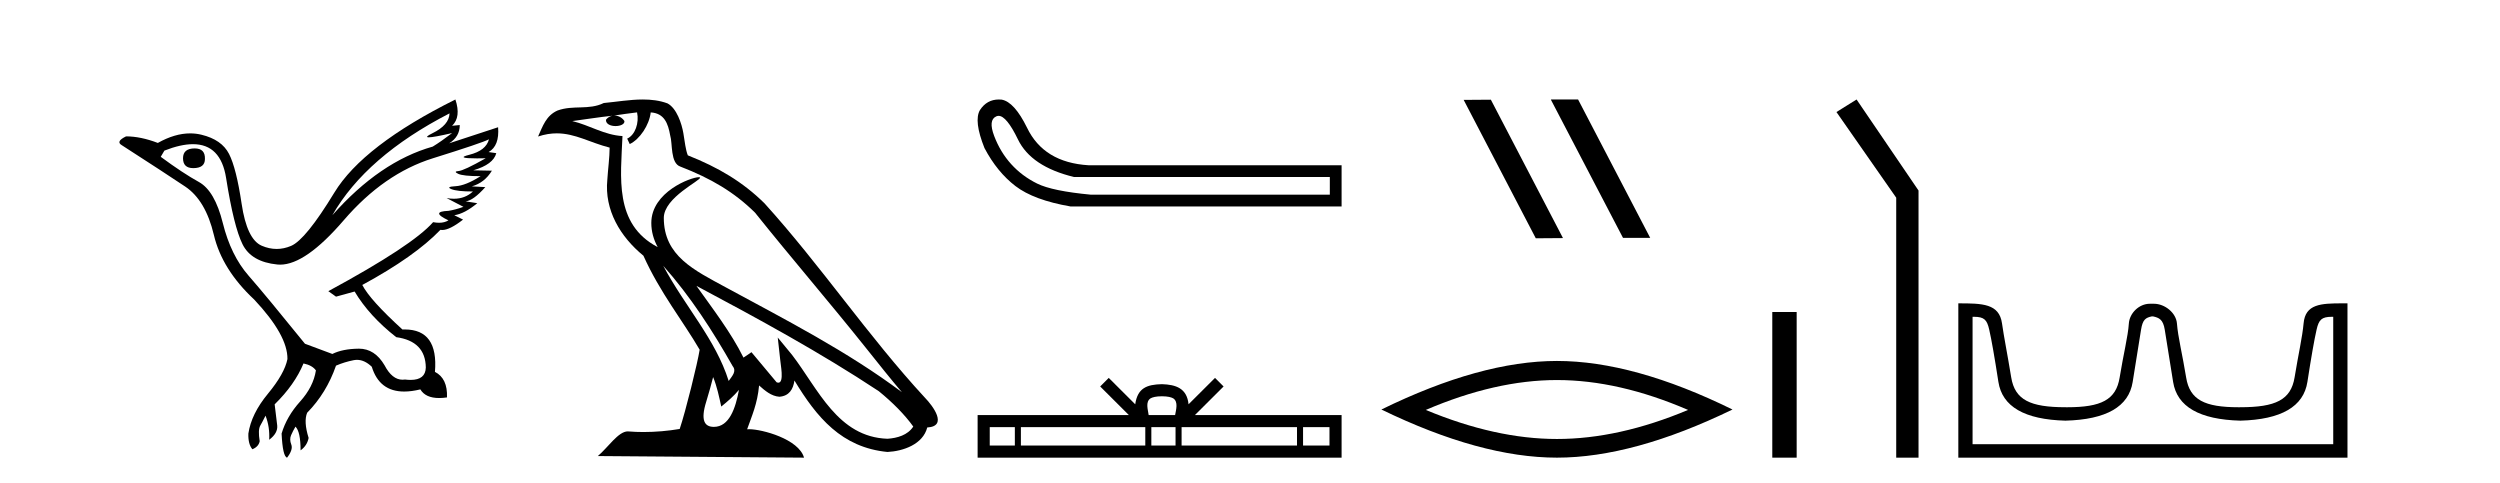
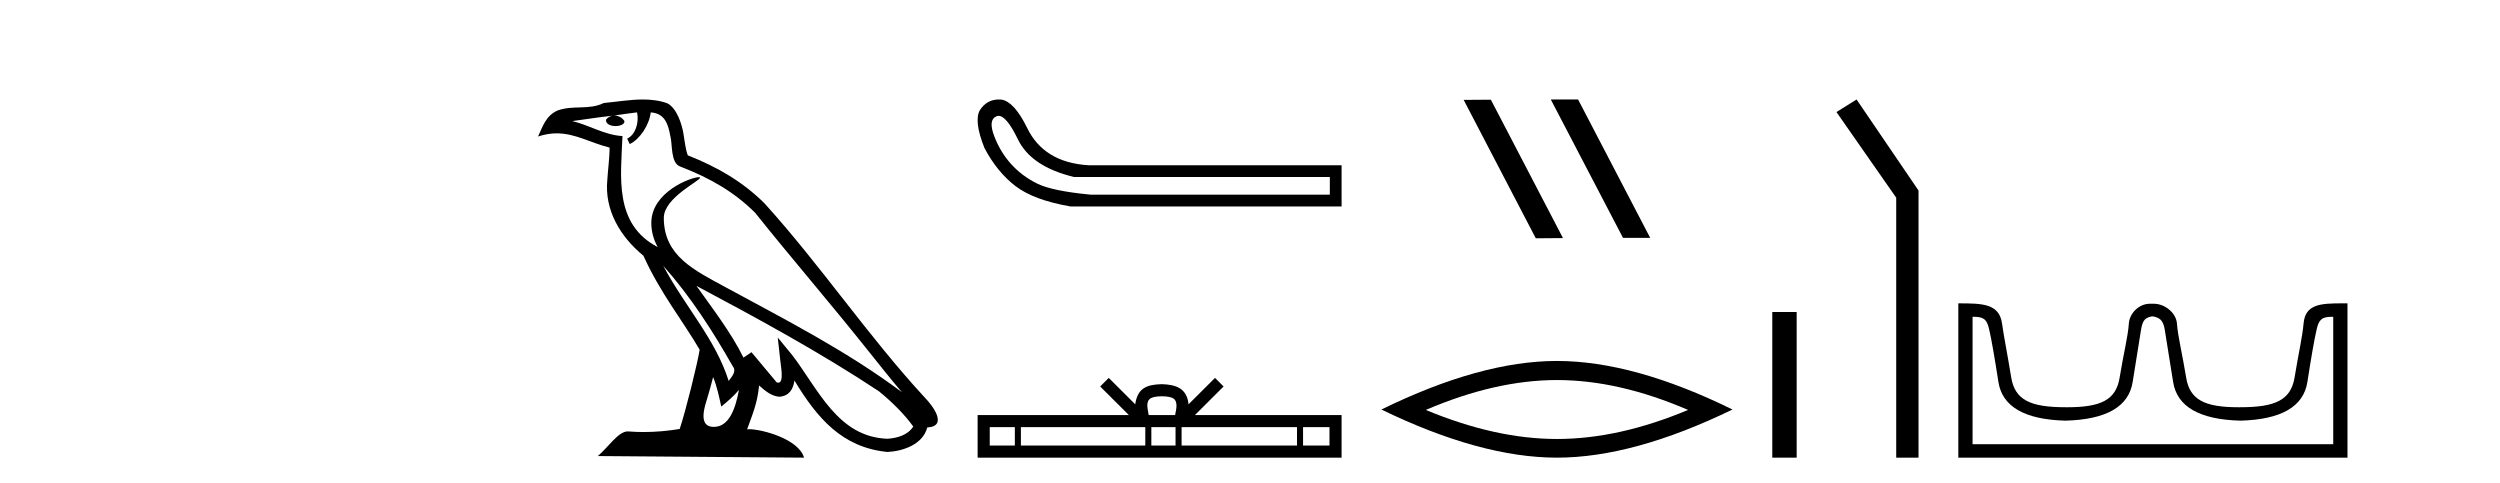
<svg xmlns="http://www.w3.org/2000/svg" width="212.0" height="41.0">
-   <path d="M 16.511 12.586 Q 15.52 12.586 15.52 13.421 Q 15.52 14.257 16.387 14.257 Q 17.378 14.257 17.378 13.483 Q 17.409 12.586 16.511 12.586 ZM 38.121 9.613 Q 38.09 10.604 36.666 11.301 Q 35.962 11.645 36.363 11.645 Q 36.773 11.645 38.338 11.285 L 38.338 11.285 Q 37.409 11.997 36.697 12.431 Q 32.208 13.7 28.183 18.251 Q 31.031 13.267 38.121 9.613 ZM 41.465 11.812 Q 41.217 12.771 39.793 13.127 Q 38.58 13.431 40.445 13.431 Q 40.769 13.431 41.187 13.421 L 41.187 13.421 Q 39.329 14.474 38.88 14.505 Q 38.431 14.536 38.849 14.737 Q 39.267 14.939 40.753 14.939 Q 39.484 15.744 38.632 15.79 Q 37.781 15.836 38.276 16.038 Q 38.772 16.239 40.103 16.239 Q 39.44 16.854 38.487 16.854 Q 38.194 16.854 37.874 16.796 L 37.874 16.796 L 39.298 17.539 Q 38.617 17.787 38.029 17.88 Q 36.45 17.942 38.029 18.685 Q 37.698 18.891 37.23 18.891 Q 36.997 18.891 36.728 18.84 Q 34.994 20.821 27.842 24.691 L 28.493 25.156 L 30.072 24.722 Q 31.31 26.797 33.601 28.592 Q 36.078 28.933 36.109 31.162 Q 36.083 32.216 34.823 32.216 Q 34.602 32.216 34.344 32.184 Q 34.24 32.2 34.139 32.2 Q 33.25 32.2 32.61 30.976 Q 31.783 29.567 30.441 29.567 Q 30.427 29.567 30.412 29.568 Q 29.05 29.583 28.183 30.016 L 25.861 29.15 Q 22.579 25.094 21.078 23.375 Q 19.576 21.657 18.895 18.917 Q 18.214 16.177 16.867 15.434 Q 15.52 14.691 13.631 13.298 L 13.941 12.771 Q 15.333 12.226 16.361 12.226 Q 18.721 12.226 19.173 15.093 Q 19.824 19.211 20.567 20.713 Q 21.31 22.214 23.523 22.431 Q 23.638 22.442 23.756 22.442 Q 25.914 22.442 29.143 18.685 Q 32.548 14.722 36.713 13.421 Q 40.877 12.121 41.465 11.812 ZM 38.617 8.437 Q 30.784 12.338 28.353 16.332 Q 25.923 20.326 24.684 20.852 Q 24.074 21.111 23.46 21.111 Q 22.828 21.111 22.192 20.837 Q 20.938 20.295 20.489 17.276 Q 20.04 14.257 19.421 13.05 Q 18.802 11.842 17.084 11.425 Q 16.615 11.311 16.127 11.311 Q 14.825 11.311 13.384 12.121 Q 11.929 11.564 10.69 11.564 Q 9.792 11.997 10.319 12.307 Q 13.972 14.66 15.706 15.821 Q 17.44 16.982 18.136 19.923 Q 18.833 22.865 21.557 25.403 Q 24.406 28.437 24.375 30.45 Q 24.127 31.688 22.718 33.391 Q 21.31 35.094 21.062 36.766 Q 21.031 37.664 21.403 38.097 Q 21.929 37.881 22.022 37.416 Q 21.867 36.456 22.068 36.1 Q 22.27 35.744 22.517 35.249 Q 22.889 36.209 22.827 37.292 Q 23.57 36.735 23.508 36.085 L 23.291 34.289 Q 24.994 32.617 25.737 30.821 Q 26.48 30.976 26.79 31.41 Q 26.573 32.803 25.443 34.057 Q 24.313 35.311 23.879 36.766 Q 23.972 38.716 24.344 38.809 Q 24.87 38.128 24.7 37.695 Q 24.53 37.261 24.684 36.905 Q 24.839 36.549 25.056 36.178 Q 25.489 36.611 25.489 38.19 Q 26.047 37.788 26.171 37.137 Q 25.737 35.744 26.047 35.001 Q 27.688 33.329 28.493 31.007 Q 29.205 30.698 29.994 30.543 Q 30.135 30.515 30.275 30.515 Q 30.916 30.515 31.527 31.1 Q 32.172 33.203 34.275 33.203 Q 34.896 33.203 35.645 33.02 Q 36.085 33.753 37.238 33.753 Q 37.546 33.753 37.905 33.701 Q 37.967 32.091 36.883 31.534 Q 37.183 27.938 34.322 27.938 Q 34.226 27.938 34.127 27.942 Q 31.372 25.434 30.722 24.165 Q 35.18 21.75 37.347 19.49 Q 37.42 19.504 37.5 19.504 Q 38.139 19.504 39.267 18.623 L 38.524 18.251 Q 39.391 18.128 40.474 17.23 L 39.484 17.075 Q 40.134 17.013 41.156 15.867 L 40.01 15.805 Q 41.094 15.496 41.713 14.474 L 40.134 14.443 Q 41.837 13.948 42.084 12.988 L 41.434 12.895 Q 42.363 12.369 42.239 10.79 L 42.239 10.79 L 38.09 12.152 Q 38.988 11.595 38.988 10.604 L 38.988 10.604 L 38.338 10.666 Q 39.112 9.923 38.617 8.437 Z" style="fill:#000000;stroke:none" />
  <path d="M 56.244 22.54 L 56.244 22.54 C 58.538 25.118 60.437 28.06 62.13 31.048 C 62.486 31.486 62.086 31.888 61.792 32.305 C 60.677 28.763 58.109 26.03 56.244 22.54 ZM 54.023 9.529 C 54.215 10.422 53.862 11.451 53.185 11.755 L 53.402 12.217 C 54.247 11.815 55.06 10.612 55.181 9.532 C 56.335 9.601 56.651 10.47 56.831 11.479 C 57.048 12.168 56.828 13.841 57.702 14.13 C 60.282 15.129 62.255 16.285 64.025 18.031 C 67.08 21.852 70.272 25.552 73.327 29.376 C 74.514 30.865 75.6 32.228 76.481 33.257 C 71.842 29.789 66.658 27.136 61.573 24.38 C 58.87 22.911 56.291 21.71 56.291 18.477 C 56.291 16.738 59.495 15.281 59.363 15.055 C 59.351 15.035 59.314 15.026 59.256 15.026 C 58.598 15.026 55.231 16.274 55.231 18.907 C 55.231 19.637 55.426 20.313 55.766 20.944 C 55.761 20.944 55.756 20.943 55.75 20.943 C 52.058 18.986 52.644 15.028 52.787 11.538 C 51.253 11.453 49.988 10.616 48.531 10.267 C 49.662 10.121 50.788 9.933 51.921 9.816 L 51.921 9.816 C 51.709 9.858 51.514 9.982 51.385 10.154 C 51.366 10.526 51.787 10.69 52.197 10.69 C 52.598 10.69 52.988 10.534 52.95 10.264 C 52.769 9.982 52.439 9.799 52.102 9.799 C 52.092 9.799 52.082 9.799 52.072 9.799 C 52.636 9.719 53.386 9.599 54.023 9.529 ZM 60.473 31.976 C 60.804 32.78 60.976 33.632 61.163 34.476 C 61.701 34.04 62.222 33.593 62.664 33.06 L 62.664 33.06 C 62.376 34.623 61.84 36.199 60.538 36.199 C 59.751 36.199 59.386 35.667 59.891 34.054 C 60.129 33.293 60.318 32.566 60.473 31.976 ZM 59.059 24.242 L 59.059 24.242 C 64.325 27.047 69.539 29.879 74.519 33.171 C 75.692 34.122 76.738 35.181 77.445 36.172 C 76.976 36.901 76.083 37.152 75.257 37.207 C 71.041 37.06 69.391 32.996 67.165 30.093 L 65.953 28.622 L 66.162 30.507 C 66.177 30.846 66.524 32.452 66.006 32.452 C 65.962 32.452 65.912 32.44 65.854 32.415 L 63.724 29.865 C 63.496 30.015 63.281 30.186 63.046 30.325 C 61.99 28.187 60.443 26.196 59.059 24.242 ZM 54.515 8.437 C 53.408 8.437 52.274 8.636 51.199 8.736 C 49.917 9.361 48.618 8.884 47.274 9.373 C 46.303 9.809 46.03 10.693 45.628 11.576 C 46.201 11.386 46.722 11.308 47.213 11.308 C 48.779 11.308 50.04 12.097 51.697 12.518 C 51.694 13.349 51.563 14.292 51.501 15.242 C 51.245 17.816 52.601 20.076 54.563 21.685 C 55.968 24.814 57.912 27.214 59.331 29.655 C 59.162 30.752 58.141 34.89 57.638 36.376 C 56.653 36.542 55.601 36.636 54.566 36.636 C 54.149 36.636 53.734 36.62 53.328 36.588 C 53.296 36.584 53.265 36.582 53.233 36.582 C 52.435 36.582 51.558 37.945 50.698 38.673 L 68.182 38.809 C 67.736 37.233 64.63 36.397 63.526 36.397 C 63.462 36.397 63.405 36.399 63.356 36.405 C 63.746 35.29 64.232 34.243 64.37 32.686 C 64.858 33.123 65.405 33.595 66.088 33.644 C 66.923 33.582 67.262 33.011 67.368 32.267 C 69.26 35.396 71.376 37.951 75.257 38.327 C 76.598 38.261 78.269 37.675 78.63 36.25 C 80.409 36.149 79.105 34.416 78.445 33.737 C 73.604 28.498 69.609 22.517 64.826 17.238 C 62.984 15.421 60.904 14.192 58.328 13.173 C 58.136 12.702 58.074 12.032 57.949 11.295 C 57.813 10.491 57.384 9.174 56.599 8.765 C 55.931 8.519 55.229 8.437 54.515 8.437 Z" style="fill:#000000;stroke:none" />
  <path d="M 84.678 9.824 Q 85.356 9.824 86.324 11.826 Q 87.437 14.129 91.083 15.012 L 112.769 15.012 L 112.769 16.509 L 92.504 16.509 Q 89.241 16.202 87.955 15.569 Q 86.669 14.935 85.748 13.918 Q 84.827 12.901 84.309 11.538 Q 83.791 10.176 84.482 9.869 Q 84.577 9.824 84.678 9.824 ZM 84.702 8.437 Q 83.685 8.437 83.1 9.332 Q 82.563 10.253 83.484 12.556 Q 84.558 14.59 86.113 15.78 Q 87.667 16.969 90.776 17.507 L 113.767 17.507 L 113.767 14.014 L 92.312 14.014 Q 88.512 13.784 87.092 10.828 Q 86.017 8.641 84.942 8.449 Q 84.819 8.437 84.702 8.437 Z" style="fill:#000000;stroke:none" />
  <path d="M 98.528 33.604 C 99.028 33.604 99.33 33.689 99.486 33.778 C 99.94 34.068 99.723 34.761 99.65 35.195 L 97.406 35.195 C 97.352 34.752 97.107 34.076 97.571 33.778 C 97.727 33.689 98.027 33.604 98.528 33.604 ZM 86.059 36.222 L 86.059 37.782 L 83.93 37.782 L 83.93 36.222 ZM 97.121 36.222 L 97.121 37.782 L 86.572 37.782 L 86.572 36.222 ZM 99.686 36.222 L 99.686 37.782 L 97.634 37.782 L 97.634 36.222 ZM 109.986 36.222 L 109.986 37.782 L 100.199 37.782 L 100.199 36.222 ZM 112.74 36.222 L 112.74 37.782 L 110.499 37.782 L 110.499 36.222 ZM 94.022 32.045 L 93.296 32.773 L 95.725 35.195 L 82.902 35.195 L 82.902 38.809 L 113.767 38.809 L 113.767 35.195 L 101.332 35.195 L 103.76 32.773 L 103.034 32.045 L 100.789 34.284 C 100.654 32.927 99.724 32.615 98.528 32.577 C 97.25 32.611 96.466 32.9 96.267 34.284 L 94.022 32.045 Z" style="fill:#000000;stroke:none" />
  <path d="M 131.55 8.437 L 131.516 8.454 L 137.632 20.173 L 139.938 20.173 L 133.822 8.437 ZM 126.425 8.454 L 124.119 8.471 L 130.235 20.207 L 132.541 20.19 L 126.425 8.454 Z" style="fill:#000000;stroke:none" />
  <path d="M 132.028 32.228 Q 137.272 32.228 143.149 34.762 Q 137.272 37.226 132.028 37.226 Q 126.82 37.226 120.907 34.762 Q 126.82 32.228 132.028 32.228 ZM 132.028 30.609 Q 125.553 30.609 117.142 34.727 Q 125.553 38.809 132.028 38.809 Q 138.504 38.809 146.915 34.727 Q 138.539 30.609 132.028 30.609 Z" style="fill:#000000;stroke:none" />
  <path d="M 150.29 26.458 L 150.29 38.809 L 152.357 38.809 L 152.357 26.458 Z" style="fill:#000000;stroke:none" />
  <path d="M 157.437 8.437 L 155.731 9.501 L 160.799 16.765 L 160.799 38.809 L 162.691 38.809 L 162.691 16.157 L 157.437 8.437 Z" style="fill:#000000;stroke:none" />
  <path d="M 182.566 26.828 C 183.097 26.943 183.433 27.093 183.571 27.959 C 183.71 28.826 183.947 30.305 184.282 32.397 C 184.617 34.488 186.518 35.58 189.984 35.672 C 193.451 35.58 195.346 34.482 195.669 32.379 C 195.993 30.276 196.253 28.797 196.449 27.942 C 196.637 27.123 196.867 26.864 197.74 26.864 C 197.778 26.864 197.817 26.864 197.858 26.865 L 197.858 37.67 L 167.274 37.67 L 167.274 26.865 C 167.315 26.864 167.354 26.864 167.392 26.864 C 168.265 26.864 168.495 27.123 168.683 27.942 C 168.879 28.797 169.139 30.276 169.463 32.379 C 169.786 34.482 171.681 35.58 175.148 35.672 C 178.614 35.58 180.515 34.488 180.85 32.397 C 181.185 30.305 181.422 28.826 181.561 27.959 C 181.699 27.093 181.949 26.943 182.481 26.828 ZM 198.65 25.723 C 196.808 25.723 195.489 25.78 195.345 27.422 C 195.244 28.567 194.894 30.08 194.582 31.998 C 194.27 33.916 192.965 34.533 189.984 34.533 C 189.93 34.534 189.877 34.534 189.824 34.534 C 186.956 34.534 185.692 33.91 185.386 32.015 C 185.074 30.086 184.687 28.554 184.606 27.44 C 184.54 26.528 183.576 25.758 182.651 25.758 L 182.31 25.758 C 181.385 25.758 180.581 26.563 180.526 27.44 C 180.458 28.504 180.058 30.086 179.746 32.015 C 179.439 33.91 178.176 34.534 175.307 34.534 C 175.255 34.534 175.202 34.534 175.148 34.533 C 172.167 34.533 170.862 33.916 170.55 31.998 C 170.238 30.08 169.93 28.562 169.77 27.422 C 169.533 25.74 168.099 25.724 166.066 25.724 L 166.066 38.809 L 199.066 38.809 L 199.066 25.724 C 198.925 25.724 198.786 25.723 198.65 25.723 Z" style="fill:#000000;stroke:none" />
</svg>